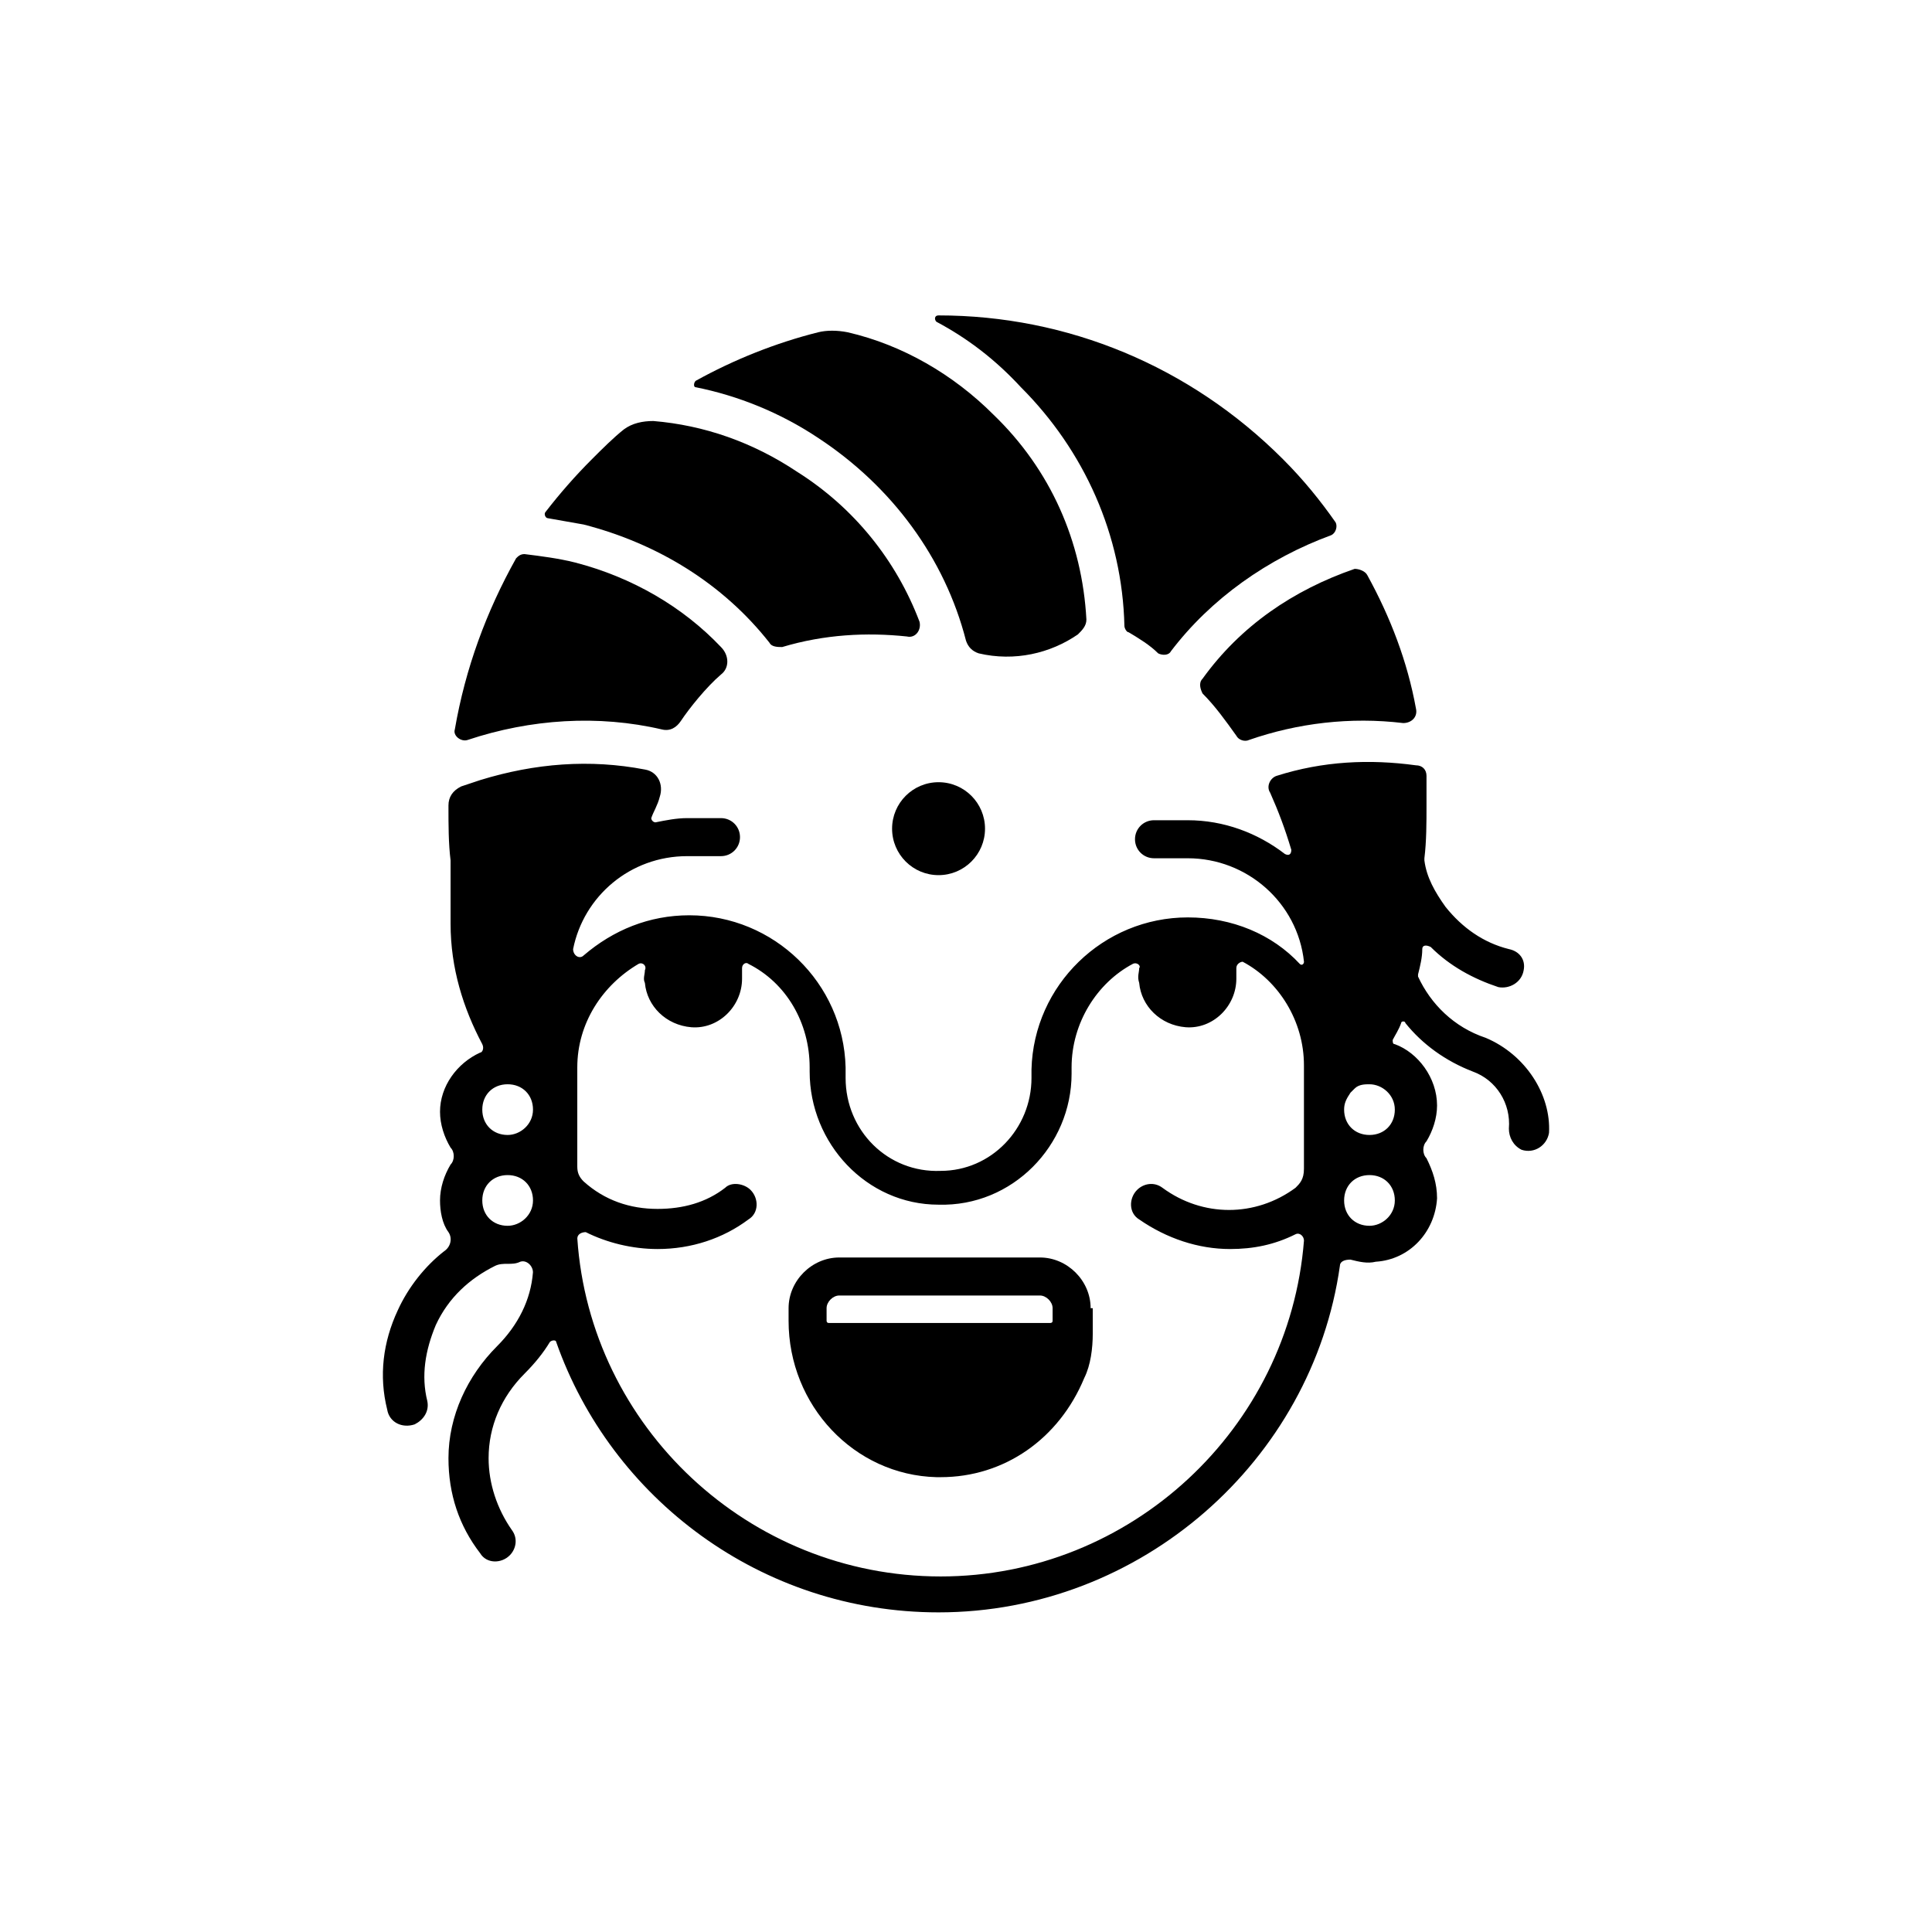
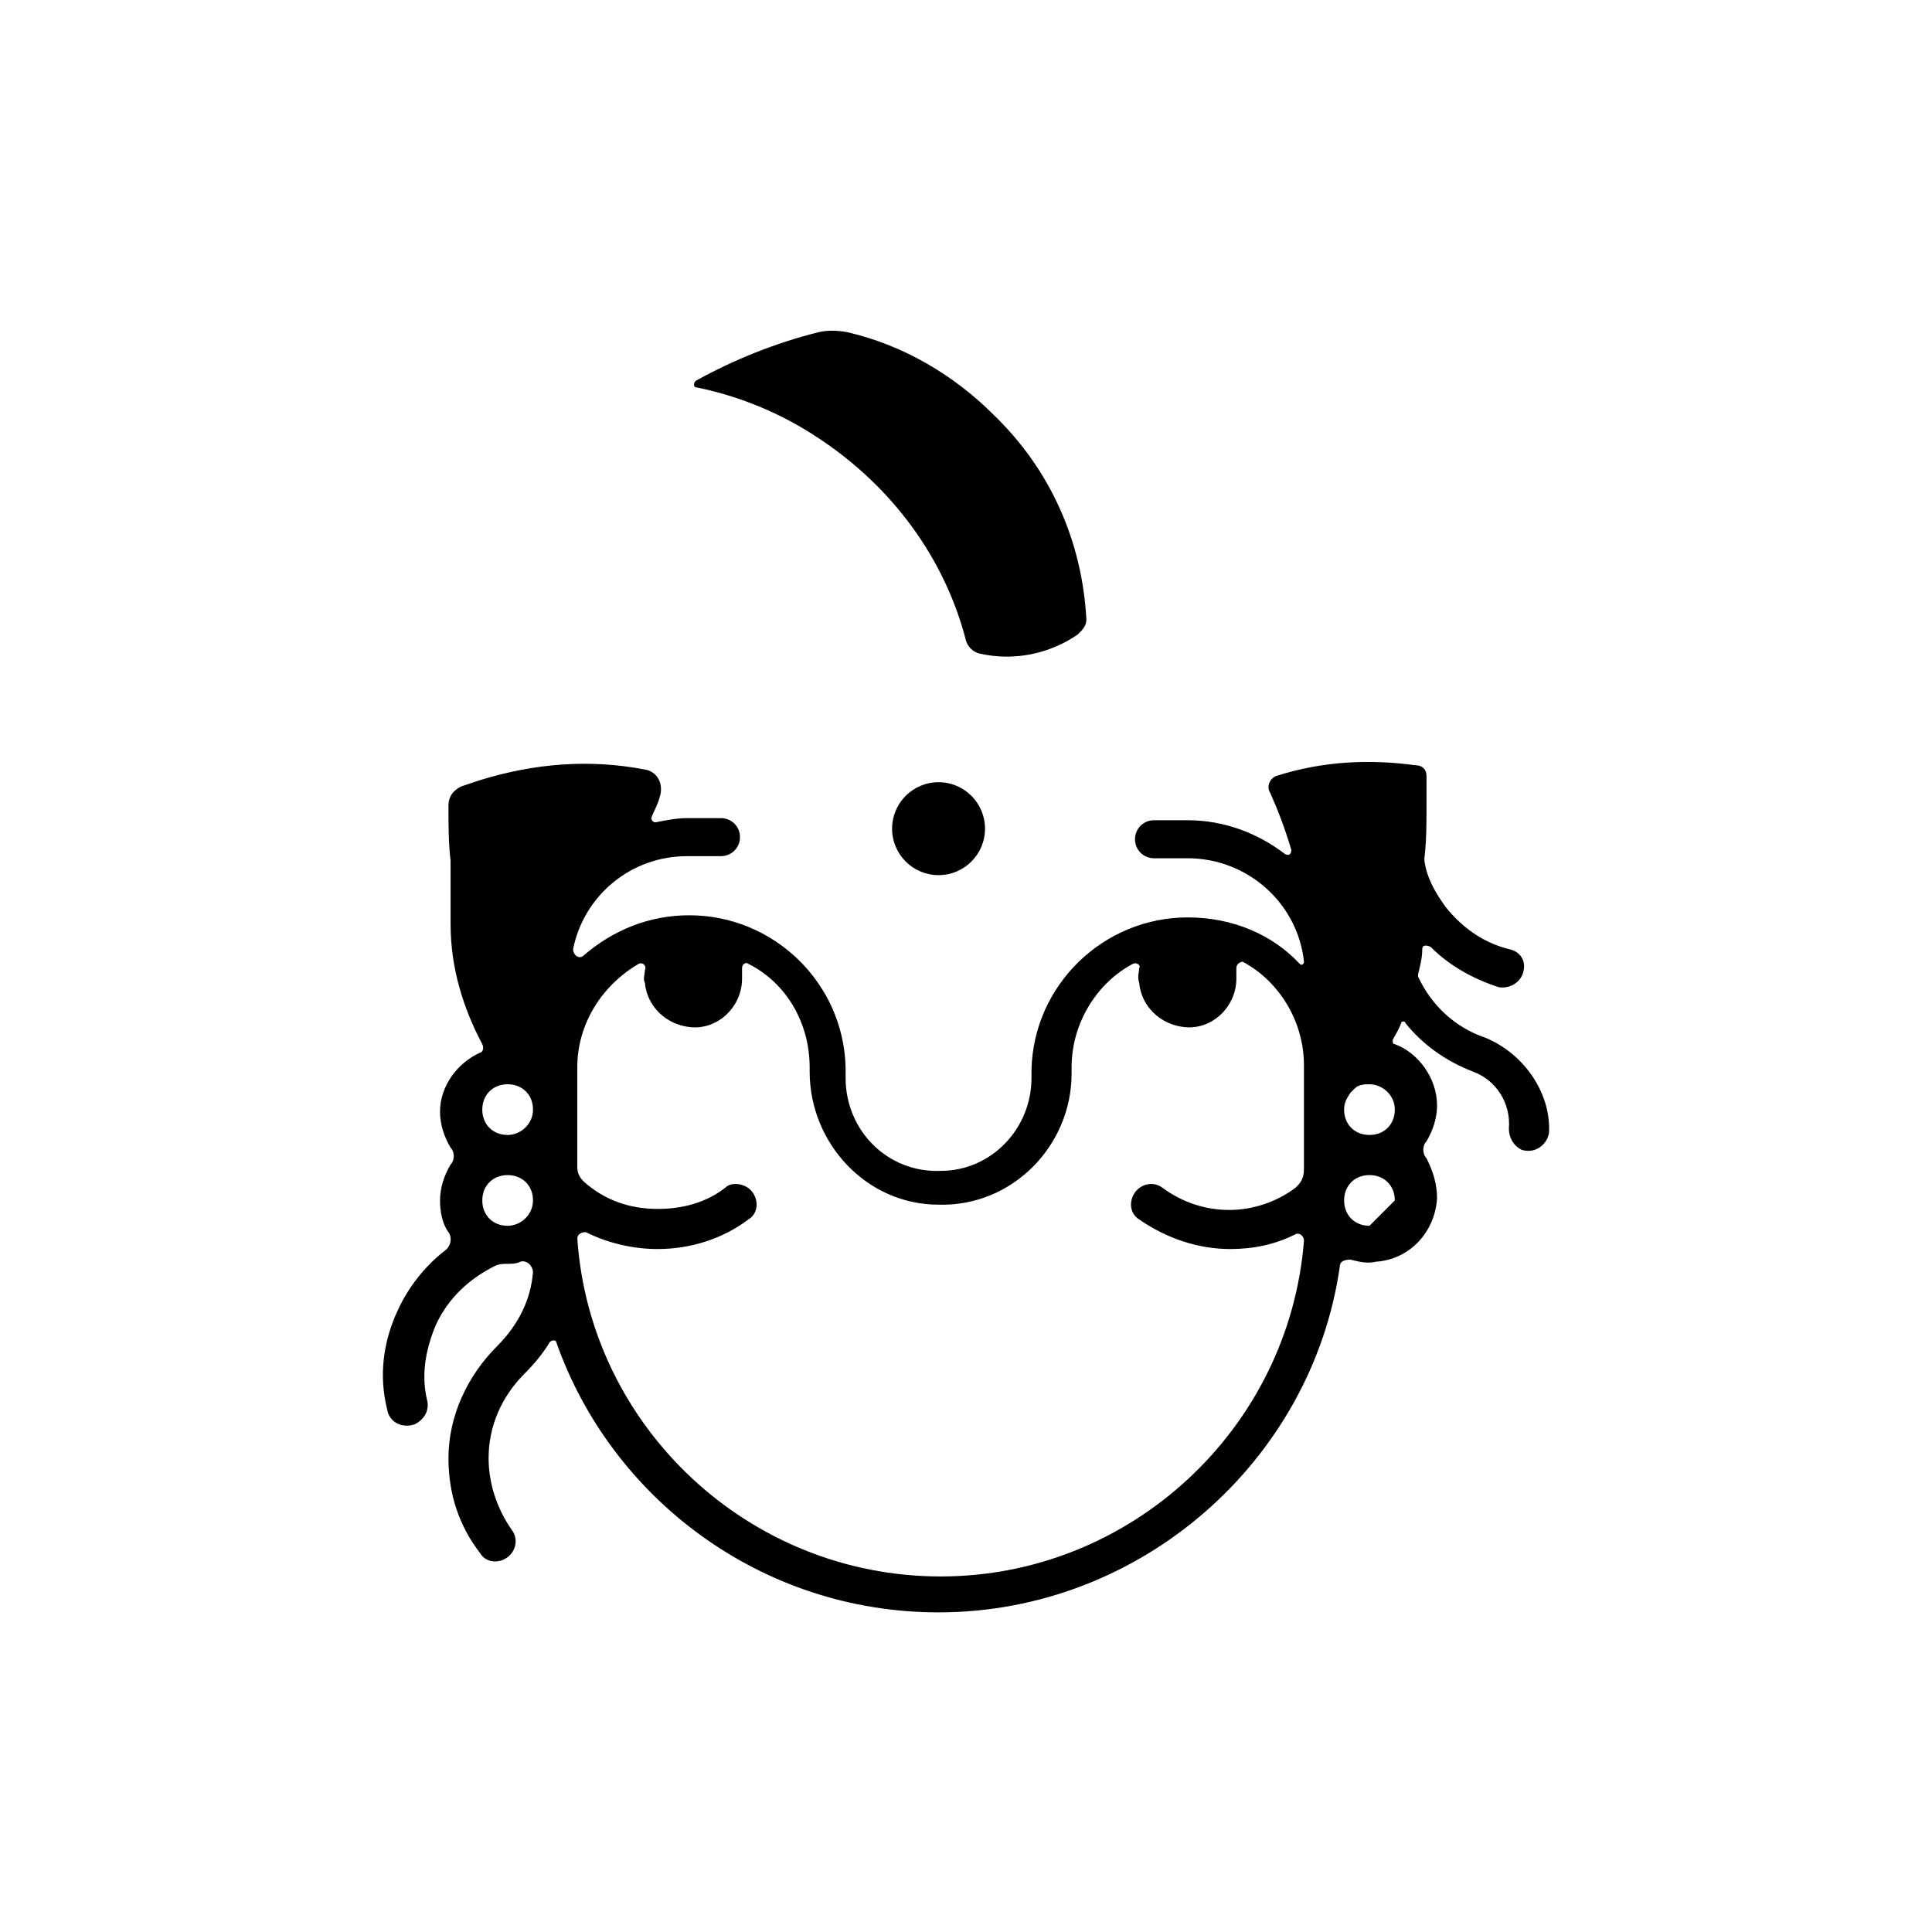
<svg xmlns="http://www.w3.org/2000/svg" fill="#000000" width="800px" height="800px" version="1.1" viewBox="144 144 512 512">
  <g>
    <path d="m405.04 363.61c0 6.801-5.512 12.312-12.312 12.312-6.805 0-12.316-5.512-12.316-12.312s5.512-12.316 12.316-12.316c6.801 0 12.312 5.516 12.312 12.316" />
-     <path d="m433.03 490.68c0-7.277-6.156-13.434-13.434-13.434h-53.18c-7.277 0-13.434 6.156-13.434 13.434v3.359c0 22.391 17.352 40.863 39.184 41.426h1.121c16.793 0 31.348-10.078 38.066-26.309 1.68-3.359 2.238-7.836 2.238-11.754v-3.359l-0.004-3.363zm-69.977 0c0-1.68 1.68-3.359 3.359-3.359h53.18c1.68 0 3.359 1.68 3.359 3.359v3.359c0 0.559-0.559 0.559-0.559 0.559h-58.777c-0.559 0-0.559-0.559-0.559-0.559z" />
-     <path d="m296.44 293.08c-4.477-1.121-8.957-1.68-13.434-2.238-1.121 0-1.68 0.559-2.238 1.121-7.836 13.996-13.434 29.109-16.234 45.344-0.559 1.68 1.68 3.359 3.359 2.801 16.793-5.598 34.707-6.719 51.5-2.801 2.238 0.559 3.918-0.559 5.039-2.238 2.238-3.359 6.719-8.957 10.637-12.316 2.238-1.68 2.238-5.039 0-7.277-10.078-10.637-23.516-18.477-38.629-22.395z" />
-     <path d="m414.55 246.62c16.793 16.793 26.871 39.184 27.43 63.258 0 0.559 0.559 1.68 1.121 1.68 2.801 1.68 5.598 3.359 7.836 5.598 1.121 0.559 2.801 0.559 3.359-0.559 10.637-13.996 25.75-24.629 42.543-30.789 1.121-0.559 1.68-2.238 1.121-3.359-3.922-5.602-8.398-11.199-14-16.797-24.629-24.629-57.098-38.066-91.246-38.066-1.121 0-1.121 1.121-0.559 1.68 8.398 4.481 15.676 10.078 22.395 17.355z" />
-     <path d="m519.23 331.7c-2.238-12.316-6.719-24.07-12.875-35.266-0.559-1.121-2.238-1.68-3.359-1.68-16.234 5.598-30.23 15.113-40.305 29.109-1.121 1.121-0.559 2.801 0 3.918 3.359 3.359 6.156 7.277 8.957 11.195 0.559 1.121 2.238 1.68 3.359 1.121 12.875-4.477 26.871-6.156 40.863-4.477 2.238-0.004 3.918-1.68 3.359-3.922z" />
-     <path d="m384.32 312.67c2.238 0.559 3.918-1.68 3.359-3.918-6.156-16.234-17.352-30.23-32.469-39.746-11.754-7.836-24.629-12.316-38.066-13.434-2.801 0-5.598 0.559-7.836 2.238-2.801 2.238-5.598 5.039-8.398 7.836-4.477 4.477-8.398 8.957-12.316 13.996-0.559 0.559 0 1.68 0.559 1.68 3.359 0.559 6.156 1.121 9.516 1.68 19.594 5.039 36.945 15.676 49.262 31.348 0.559 1.121 2.238 1.121 3.359 1.121 11.199-3.359 22.395-3.922 33.031-2.801z" />
-     <path d="m537.71 419.03c-8.398-2.801-14.555-8.957-17.914-16.234v-0.559c0.559-2.238 1.121-4.477 1.121-6.719 0-1.121 1.121-1.121 2.238-0.559 5.039 5.039 11.195 8.398 17.914 10.637 2.801 0.559 6.156-1.121 6.719-4.477 0.559-2.801-1.121-5.039-3.918-5.598-6.719-1.68-12.316-5.598-16.793-11.195-2.801-3.918-5.039-7.836-5.598-12.316v-0.559c0.559-4.477 0.559-9.516 0.559-13.996v-7.836c0-1.68-1.121-2.801-2.801-2.801-12.316-1.68-24.629-1.121-36.945 2.801-1.68 0.559-2.801 2.801-1.68 4.477 2.238 5.039 3.918 9.516 5.598 15.113 0 1.121-0.559 1.68-1.68 1.121-7.277-5.598-16.234-8.957-25.75-8.957h-8.957c-2.801 0-5.039 2.238-5.039 5.039 0 2.801 2.238 5.039 5.039 5.039h8.957c15.676 0 29.109 11.754 30.789 27.43 0 0.559-0.559 1.121-1.121 0.559-7.277-7.836-17.914-12.316-29.668-12.316-22.391 0-40.863 17.914-41.426 40.305v2.238c0 13.434-10.637 24.629-24.07 24.629-13.996 0.559-25.191-10.637-25.191-24.629v-2.801c-0.559-22.391-19.031-40.305-41.426-40.305-10.637 0-20.152 3.918-27.988 10.637-1.121 1.121-2.801 0-2.801-1.68 2.801-13.996 15.113-24.629 30.23-24.629h8.957c2.801 0 5.039-2.238 5.039-5.039 0-2.801-2.238-5.039-5.039-5.039h-8.957c-2.801 0-5.598 0.559-8.398 1.121-0.559 0-1.121-0.559-1.121-1.121 0.559-1.68 1.68-3.359 2.238-5.598 1.121-3.359-0.559-6.719-3.918-7.277-14.555-2.801-29.109-1.68-43.664 2.801-1.68 0.559-3.359 1.121-5.039 1.68-2.238 1.121-3.359 2.801-3.359 5.039v0.559c0 4.477 0 9.516 0.559 13.996v16.793c0 11.754 3.359 22.391 8.398 31.906 0.559 1.121 0 2.238-0.559 2.238-6.156 2.801-10.637 8.957-10.637 15.676 0 3.359 1.121 6.719 2.801 9.516 1.121 1.121 1.121 3.359 0 4.477-1.68 2.801-2.801 6.156-2.801 9.516 0 2.801 0.559 6.156 2.238 8.398 1.121 1.68 0.559 3.918-1.121 5.039-5.039 3.918-9.516 9.516-12.316 15.676-3.918 8.398-5.039 17.352-2.801 26.309 0.559 3.359 3.918 5.039 7.277 3.918 2.238-1.121 3.918-3.359 3.359-6.156-1.68-6.719-0.559-13.434 2.238-20.152 3.359-7.277 8.957-12.316 15.676-15.676 1.121-0.559 2.238-0.559 3.359-0.559s2.238 0 3.359-0.559c1.68-0.559 3.359 1.121 3.359 2.801-0.559 7.277-3.918 13.996-9.516 19.594-7.836 7.836-12.875 18.473-12.875 29.668 0 9.516 2.801 17.914 8.398 25.191 1.68 2.801 5.598 2.801 7.836 0.559 1.68-1.68 2.238-4.477 0.559-6.719-3.918-5.598-6.156-12.316-6.156-19.031 0-8.398 3.359-16.234 9.516-22.391 2.801-2.801 5.039-5.598 6.719-8.398 0.559-0.559 1.68-0.559 1.68 0 14.555 41.426 54.301 71.652 101.32 71.652 53.738 0 99.082-40.305 106.36-91.805 0-1.121 1.121-1.68 2.801-1.68 2.238 0.559 4.477 1.121 6.719 0.559 8.957-0.559 15.676-7.836 16.234-16.793 0-3.918-1.121-7.277-2.801-10.637-1.121-1.121-1.121-3.359 0-4.477 1.68-2.801 2.801-6.156 2.801-9.516 0-7.277-5.039-13.996-11.195-16.234-0.559 0-0.559-0.559-0.559-1.121 0.559-1.121 1.68-2.801 2.238-4.477 0-0.559 1.121-0.559 1.121 0 4.477 5.598 10.637 10.078 17.914 12.875 6.156 2.238 10.078 8.398 9.516 15.113 0 2.238 1.121 4.477 3.359 5.598 3.359 1.121 6.719-1.121 7.277-4.477 0.559-10.082-6.156-20.719-16.793-25.195zm-259.18 49.82c-3.918 0-6.719-2.801-6.719-6.719 0-3.918 2.801-6.719 6.719-6.719 3.918 0 6.719 2.801 6.719 6.719 0 3.922-3.359 6.719-6.719 6.719zm0-24.07c-3.918 0-6.719-2.801-6.719-6.719s2.801-6.719 6.719-6.719c3.918 0 6.719 2.801 6.719 6.719 0 3.922-3.359 6.719-6.719 6.719zm208.8 13.996c-10.637 7.836-24.629 7.836-35.266 0-2.238-1.68-5.039-1.121-6.719 0.559-2.238 2.238-2.238 6.156 0.559 7.836 7.277 5.039 15.676 7.836 24.07 7.836 6.156 0 11.754-1.121 17.352-3.918 1.121-0.559 2.238 0.559 2.238 1.68-3.918 49.82-45.902 89.008-96.285 89.008-50.941 0-92.926-39.746-96.285-89.566 0-1.121 1.121-1.68 2.238-1.68 5.598 2.801 12.316 4.477 19.031 4.477 8.957 0 17.352-2.801 24.07-7.836 2.801-1.68 2.801-5.598 0.559-7.836-1.68-1.68-5.039-2.238-6.719-0.559-5.039 3.918-11.195 5.598-17.914 5.598-7.277 0-13.996-2.238-19.594-7.277-1.121-1.121-1.68-2.238-1.68-3.918v-26.309c0-11.754 6.719-21.832 16.234-27.43 1.121-0.559 2.238 0.559 1.68 1.68 0 1.121-0.559 2.238 0 3.359 0.559 6.156 5.598 11.195 12.316 11.754 7.277 0.559 13.434-5.598 13.434-12.875v-2.801c0-1.121 1.121-1.68 1.68-1.121 10.078 5.039 16.234 15.676 16.234 27.43v1.121c0 19.031 15.113 35.266 34.148 35.266 19.594 0.559 35.266-15.676 35.266-34.707v-1.68c0-11.754 6.719-22.391 16.234-27.43 1.121-0.559 2.238 0.559 1.68 1.121 0 1.121-0.559 2.238 0 3.918 0.559 6.156 5.598 11.195 12.316 11.754 7.277 0.559 13.434-5.598 13.434-12.875v-2.801c0-1.121 1.121-1.68 1.68-1.68 9.516 5.039 16.234 15.676 16.234 27.43v27.43c0.016 2.805-1.105 3.922-2.227 5.043zm19.594 10.074c-3.918 0-6.719-2.801-6.719-6.719 0-3.918 2.801-6.719 6.719-6.719s6.719 2.801 6.719 6.719c0 3.922-3.359 6.719-6.719 6.719zm6.719-30.789c0 3.918-2.801 6.719-6.719 6.719s-6.719-2.801-6.719-6.719c0-1.68 0.559-2.801 1.68-4.477l1.121-1.121c1.121-1.121 2.801-1.121 3.918-1.121 3.359 0.004 6.719 2.801 6.719 6.719z" />
+     <path d="m537.71 419.03c-8.398-2.801-14.555-8.957-17.914-16.234v-0.559c0.559-2.238 1.121-4.477 1.121-6.719 0-1.121 1.121-1.121 2.238-0.559 5.039 5.039 11.195 8.398 17.914 10.637 2.801 0.559 6.156-1.121 6.719-4.477 0.559-2.801-1.121-5.039-3.918-5.598-6.719-1.68-12.316-5.598-16.793-11.195-2.801-3.918-5.039-7.836-5.598-12.316v-0.559c0.559-4.477 0.559-9.516 0.559-13.996v-7.836c0-1.68-1.121-2.801-2.801-2.801-12.316-1.68-24.629-1.121-36.945 2.801-1.68 0.559-2.801 2.801-1.68 4.477 2.238 5.039 3.918 9.516 5.598 15.113 0 1.121-0.559 1.68-1.68 1.121-7.277-5.598-16.234-8.957-25.75-8.957h-8.957c-2.801 0-5.039 2.238-5.039 5.039 0 2.801 2.238 5.039 5.039 5.039h8.957c15.676 0 29.109 11.754 30.789 27.43 0 0.559-0.559 1.121-1.121 0.559-7.277-7.836-17.914-12.316-29.668-12.316-22.391 0-40.863 17.914-41.426 40.305v2.238c0 13.434-10.637 24.629-24.07 24.629-13.996 0.559-25.191-10.637-25.191-24.629v-2.801c-0.559-22.391-19.031-40.305-41.426-40.305-10.637 0-20.152 3.918-27.988 10.637-1.121 1.121-2.801 0-2.801-1.68 2.801-13.996 15.113-24.629 30.23-24.629h8.957c2.801 0 5.039-2.238 5.039-5.039 0-2.801-2.238-5.039-5.039-5.039h-8.957c-2.801 0-5.598 0.559-8.398 1.121-0.559 0-1.121-0.559-1.121-1.121 0.559-1.68 1.68-3.359 2.238-5.598 1.121-3.359-0.559-6.719-3.918-7.277-14.555-2.801-29.109-1.68-43.664 2.801-1.68 0.559-3.359 1.121-5.039 1.68-2.238 1.121-3.359 2.801-3.359 5.039v0.559c0 4.477 0 9.516 0.559 13.996v16.793c0 11.754 3.359 22.391 8.398 31.906 0.559 1.121 0 2.238-0.559 2.238-6.156 2.801-10.637 8.957-10.637 15.676 0 3.359 1.121 6.719 2.801 9.516 1.121 1.121 1.121 3.359 0 4.477-1.68 2.801-2.801 6.156-2.801 9.516 0 2.801 0.559 6.156 2.238 8.398 1.121 1.68 0.559 3.918-1.121 5.039-5.039 3.918-9.516 9.516-12.316 15.676-3.918 8.398-5.039 17.352-2.801 26.309 0.559 3.359 3.918 5.039 7.277 3.918 2.238-1.121 3.918-3.359 3.359-6.156-1.68-6.719-0.559-13.434 2.238-20.152 3.359-7.277 8.957-12.316 15.676-15.676 1.121-0.559 2.238-0.559 3.359-0.559s2.238 0 3.359-0.559c1.68-0.559 3.359 1.121 3.359 2.801-0.559 7.277-3.918 13.996-9.516 19.594-7.836 7.836-12.875 18.473-12.875 29.668 0 9.516 2.801 17.914 8.398 25.191 1.68 2.801 5.598 2.801 7.836 0.559 1.68-1.68 2.238-4.477 0.559-6.719-3.918-5.598-6.156-12.316-6.156-19.031 0-8.398 3.359-16.234 9.516-22.391 2.801-2.801 5.039-5.598 6.719-8.398 0.559-0.559 1.68-0.559 1.68 0 14.555 41.426 54.301 71.652 101.32 71.652 53.738 0 99.082-40.305 106.36-91.805 0-1.121 1.121-1.68 2.801-1.68 2.238 0.559 4.477 1.121 6.719 0.559 8.957-0.559 15.676-7.836 16.234-16.793 0-3.918-1.121-7.277-2.801-10.637-1.121-1.121-1.121-3.359 0-4.477 1.68-2.801 2.801-6.156 2.801-9.516 0-7.277-5.039-13.996-11.195-16.234-0.559 0-0.559-0.559-0.559-1.121 0.559-1.121 1.68-2.801 2.238-4.477 0-0.559 1.121-0.559 1.121 0 4.477 5.598 10.637 10.078 17.914 12.875 6.156 2.238 10.078 8.398 9.516 15.113 0 2.238 1.121 4.477 3.359 5.598 3.359 1.121 6.719-1.121 7.277-4.477 0.559-10.082-6.156-20.719-16.793-25.195zm-259.18 49.82c-3.918 0-6.719-2.801-6.719-6.719 0-3.918 2.801-6.719 6.719-6.719 3.918 0 6.719 2.801 6.719 6.719 0 3.922-3.359 6.719-6.719 6.719zm0-24.07c-3.918 0-6.719-2.801-6.719-6.719s2.801-6.719 6.719-6.719c3.918 0 6.719 2.801 6.719 6.719 0 3.922-3.359 6.719-6.719 6.719zm208.8 13.996c-10.637 7.836-24.629 7.836-35.266 0-2.238-1.68-5.039-1.121-6.719 0.559-2.238 2.238-2.238 6.156 0.559 7.836 7.277 5.039 15.676 7.836 24.07 7.836 6.156 0 11.754-1.121 17.352-3.918 1.121-0.559 2.238 0.559 2.238 1.68-3.918 49.82-45.902 89.008-96.285 89.008-50.941 0-92.926-39.746-96.285-89.566 0-1.121 1.121-1.68 2.238-1.68 5.598 2.801 12.316 4.477 19.031 4.477 8.957 0 17.352-2.801 24.07-7.836 2.801-1.68 2.801-5.598 0.559-7.836-1.68-1.68-5.039-2.238-6.719-0.559-5.039 3.918-11.195 5.598-17.914 5.598-7.277 0-13.996-2.238-19.594-7.277-1.121-1.121-1.68-2.238-1.68-3.918v-26.309c0-11.754 6.719-21.832 16.234-27.43 1.121-0.559 2.238 0.559 1.68 1.68 0 1.121-0.559 2.238 0 3.359 0.559 6.156 5.598 11.195 12.316 11.754 7.277 0.559 13.434-5.598 13.434-12.875v-2.801c0-1.121 1.121-1.68 1.68-1.121 10.078 5.039 16.234 15.676 16.234 27.43v1.121c0 19.031 15.113 35.266 34.148 35.266 19.594 0.559 35.266-15.676 35.266-34.707v-1.68c0-11.754 6.719-22.391 16.234-27.43 1.121-0.559 2.238 0.559 1.68 1.121 0 1.121-0.559 2.238 0 3.918 0.559 6.156 5.598 11.195 12.316 11.754 7.277 0.559 13.434-5.598 13.434-12.875v-2.801c0-1.121 1.121-1.68 1.68-1.68 9.516 5.039 16.234 15.676 16.234 27.43v27.43c0.016 2.805-1.105 3.922-2.227 5.043zm19.594 10.074c-3.918 0-6.719-2.801-6.719-6.719 0-3.918 2.801-6.719 6.719-6.719s6.719 2.801 6.719 6.719zm6.719-30.789c0 3.918-2.801 6.719-6.719 6.719s-6.719-2.801-6.719-6.719c0-1.68 0.559-2.801 1.68-4.477l1.121-1.121c1.121-1.121 2.801-1.121 3.918-1.121 3.359 0.004 6.719 2.801 6.719 6.719z" />
    <path d="m429.67 312.11c1.121-1.121 2.238-2.238 2.238-3.918-1.121-20.711-9.516-39.746-24.629-54.301-10.637-10.637-24.074-18.473-38.629-21.832-2.801-0.559-5.598-0.559-7.836 0-11.195 2.801-22.391 7.277-32.469 12.875-0.559 0.559-0.559 1.68 0 1.68 11.195 2.238 22.391 6.719 32.469 13.434 19.594 12.875 33.586 31.906 39.184 53.738 0.559 1.68 1.68 2.801 3.359 3.359 9.52 2.242 19.035 0 26.312-5.035z" />
  </g>
</svg>